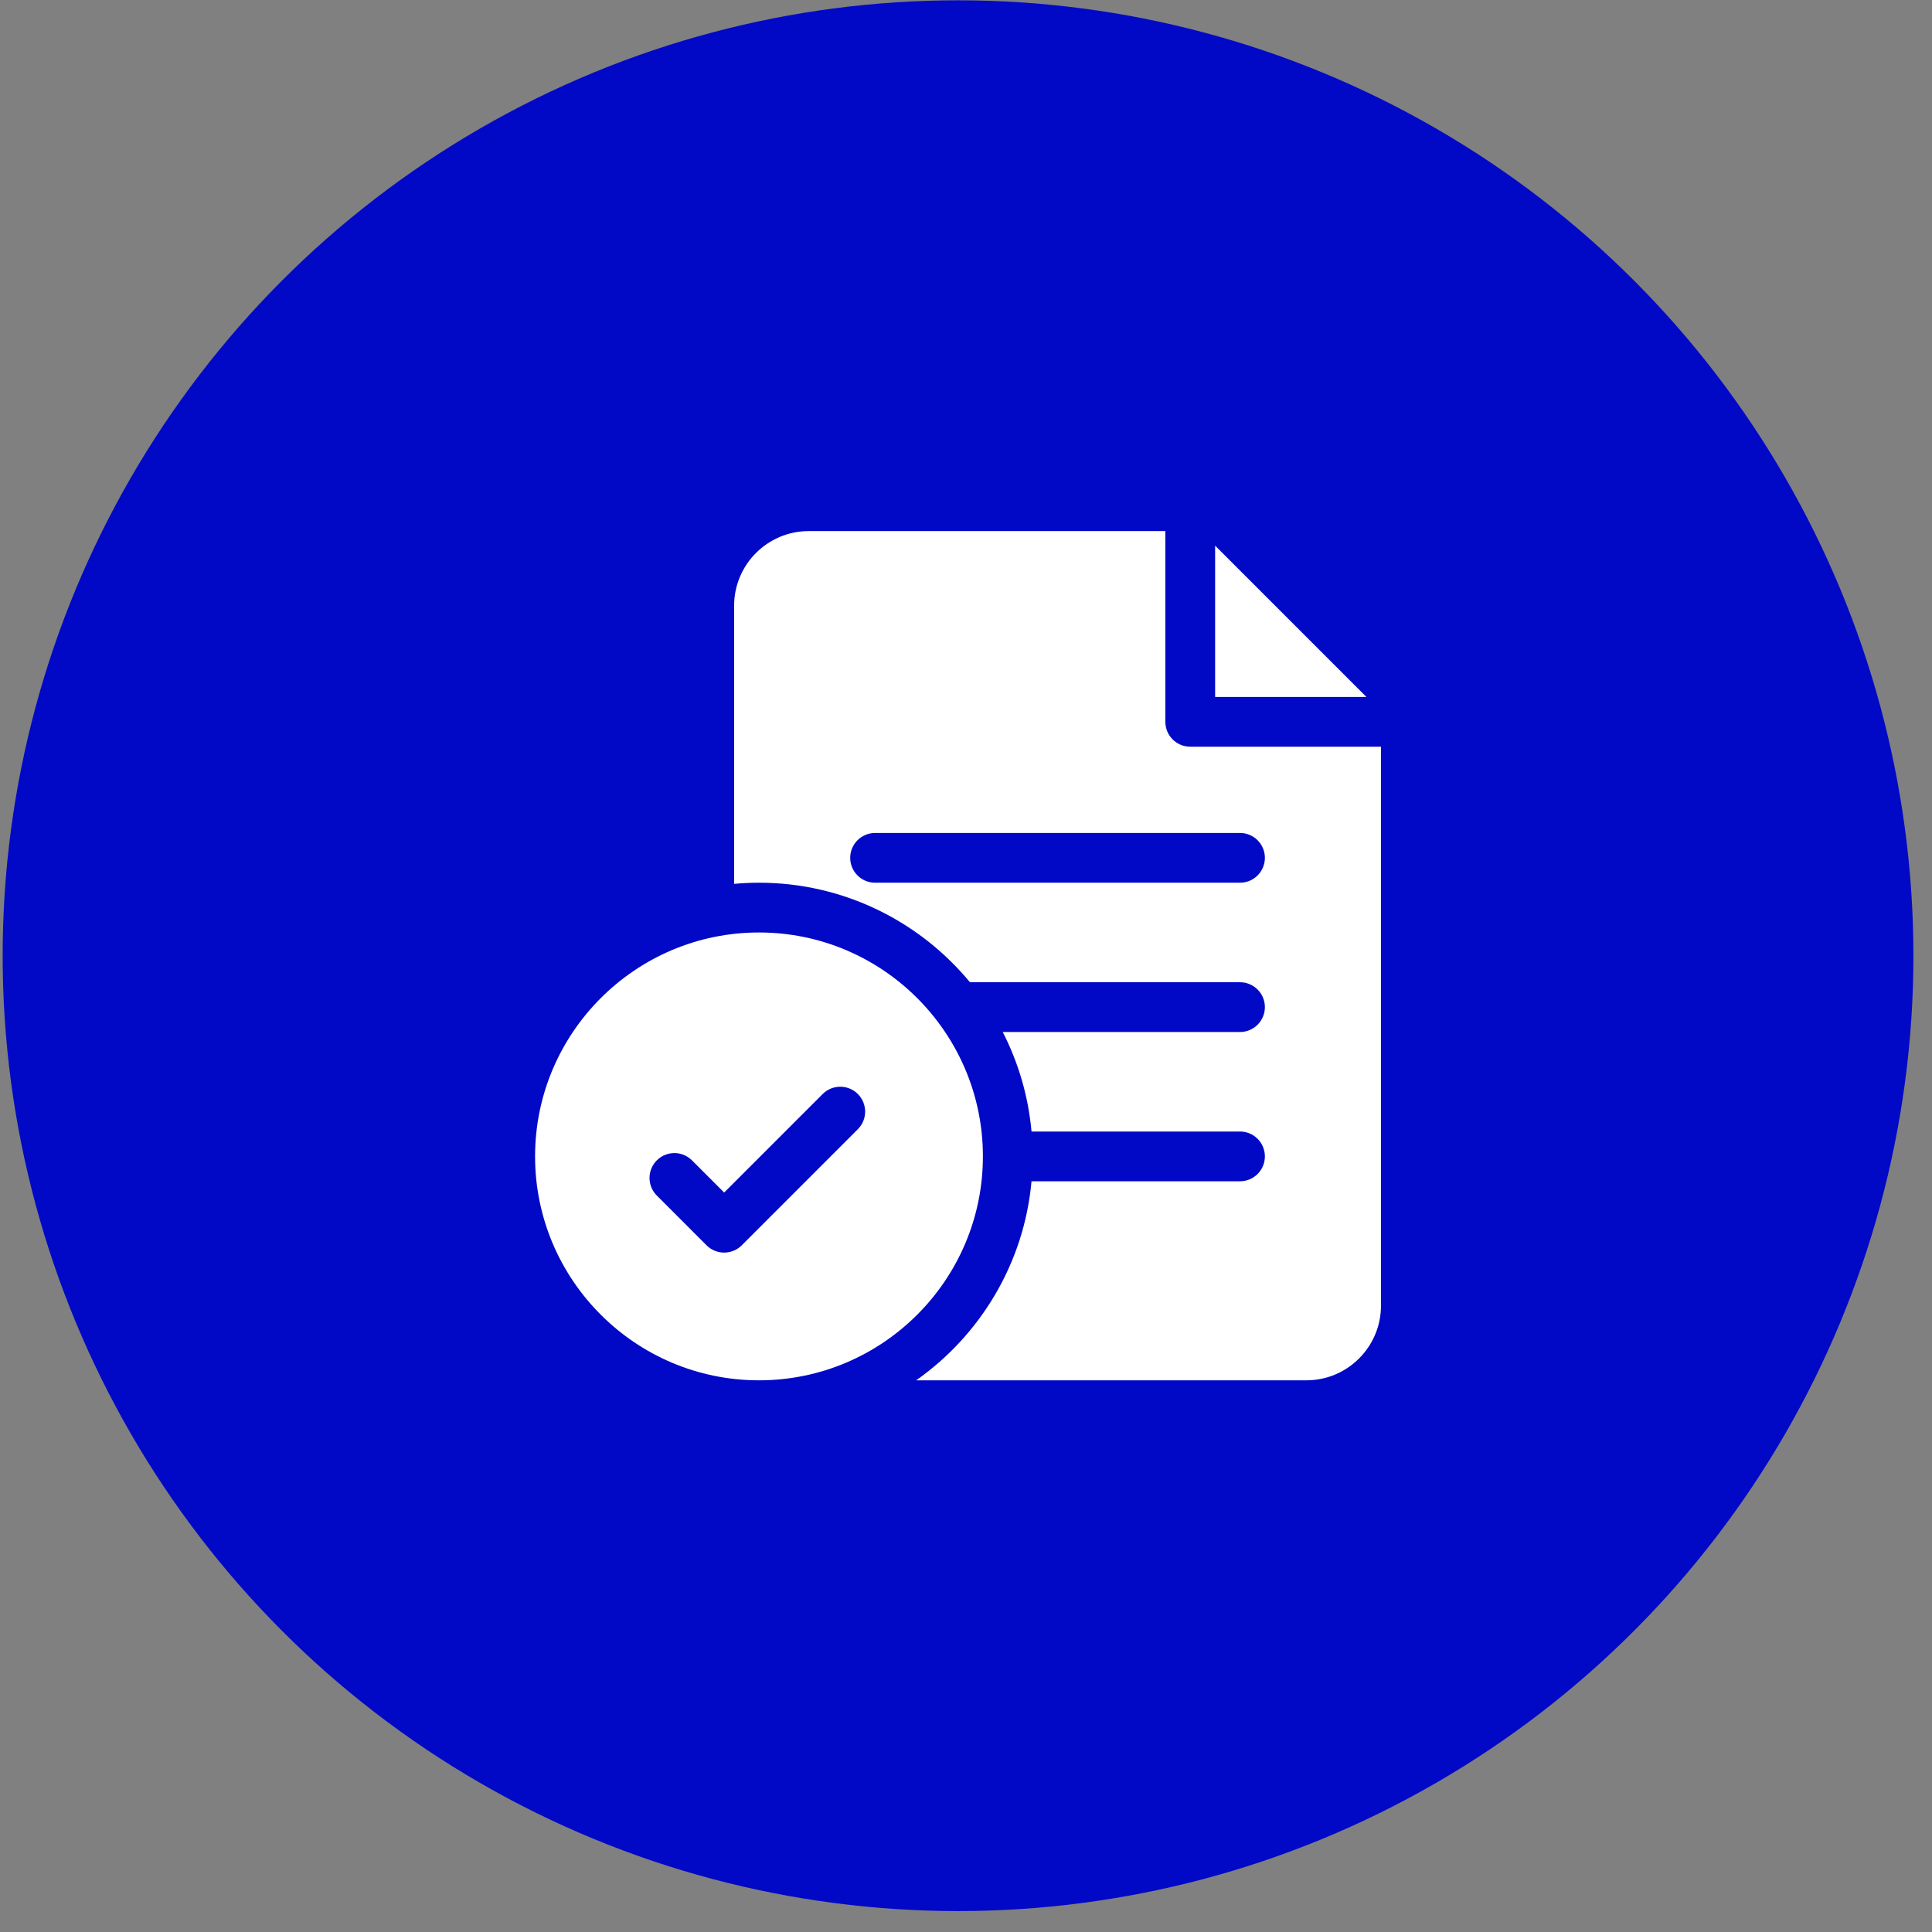
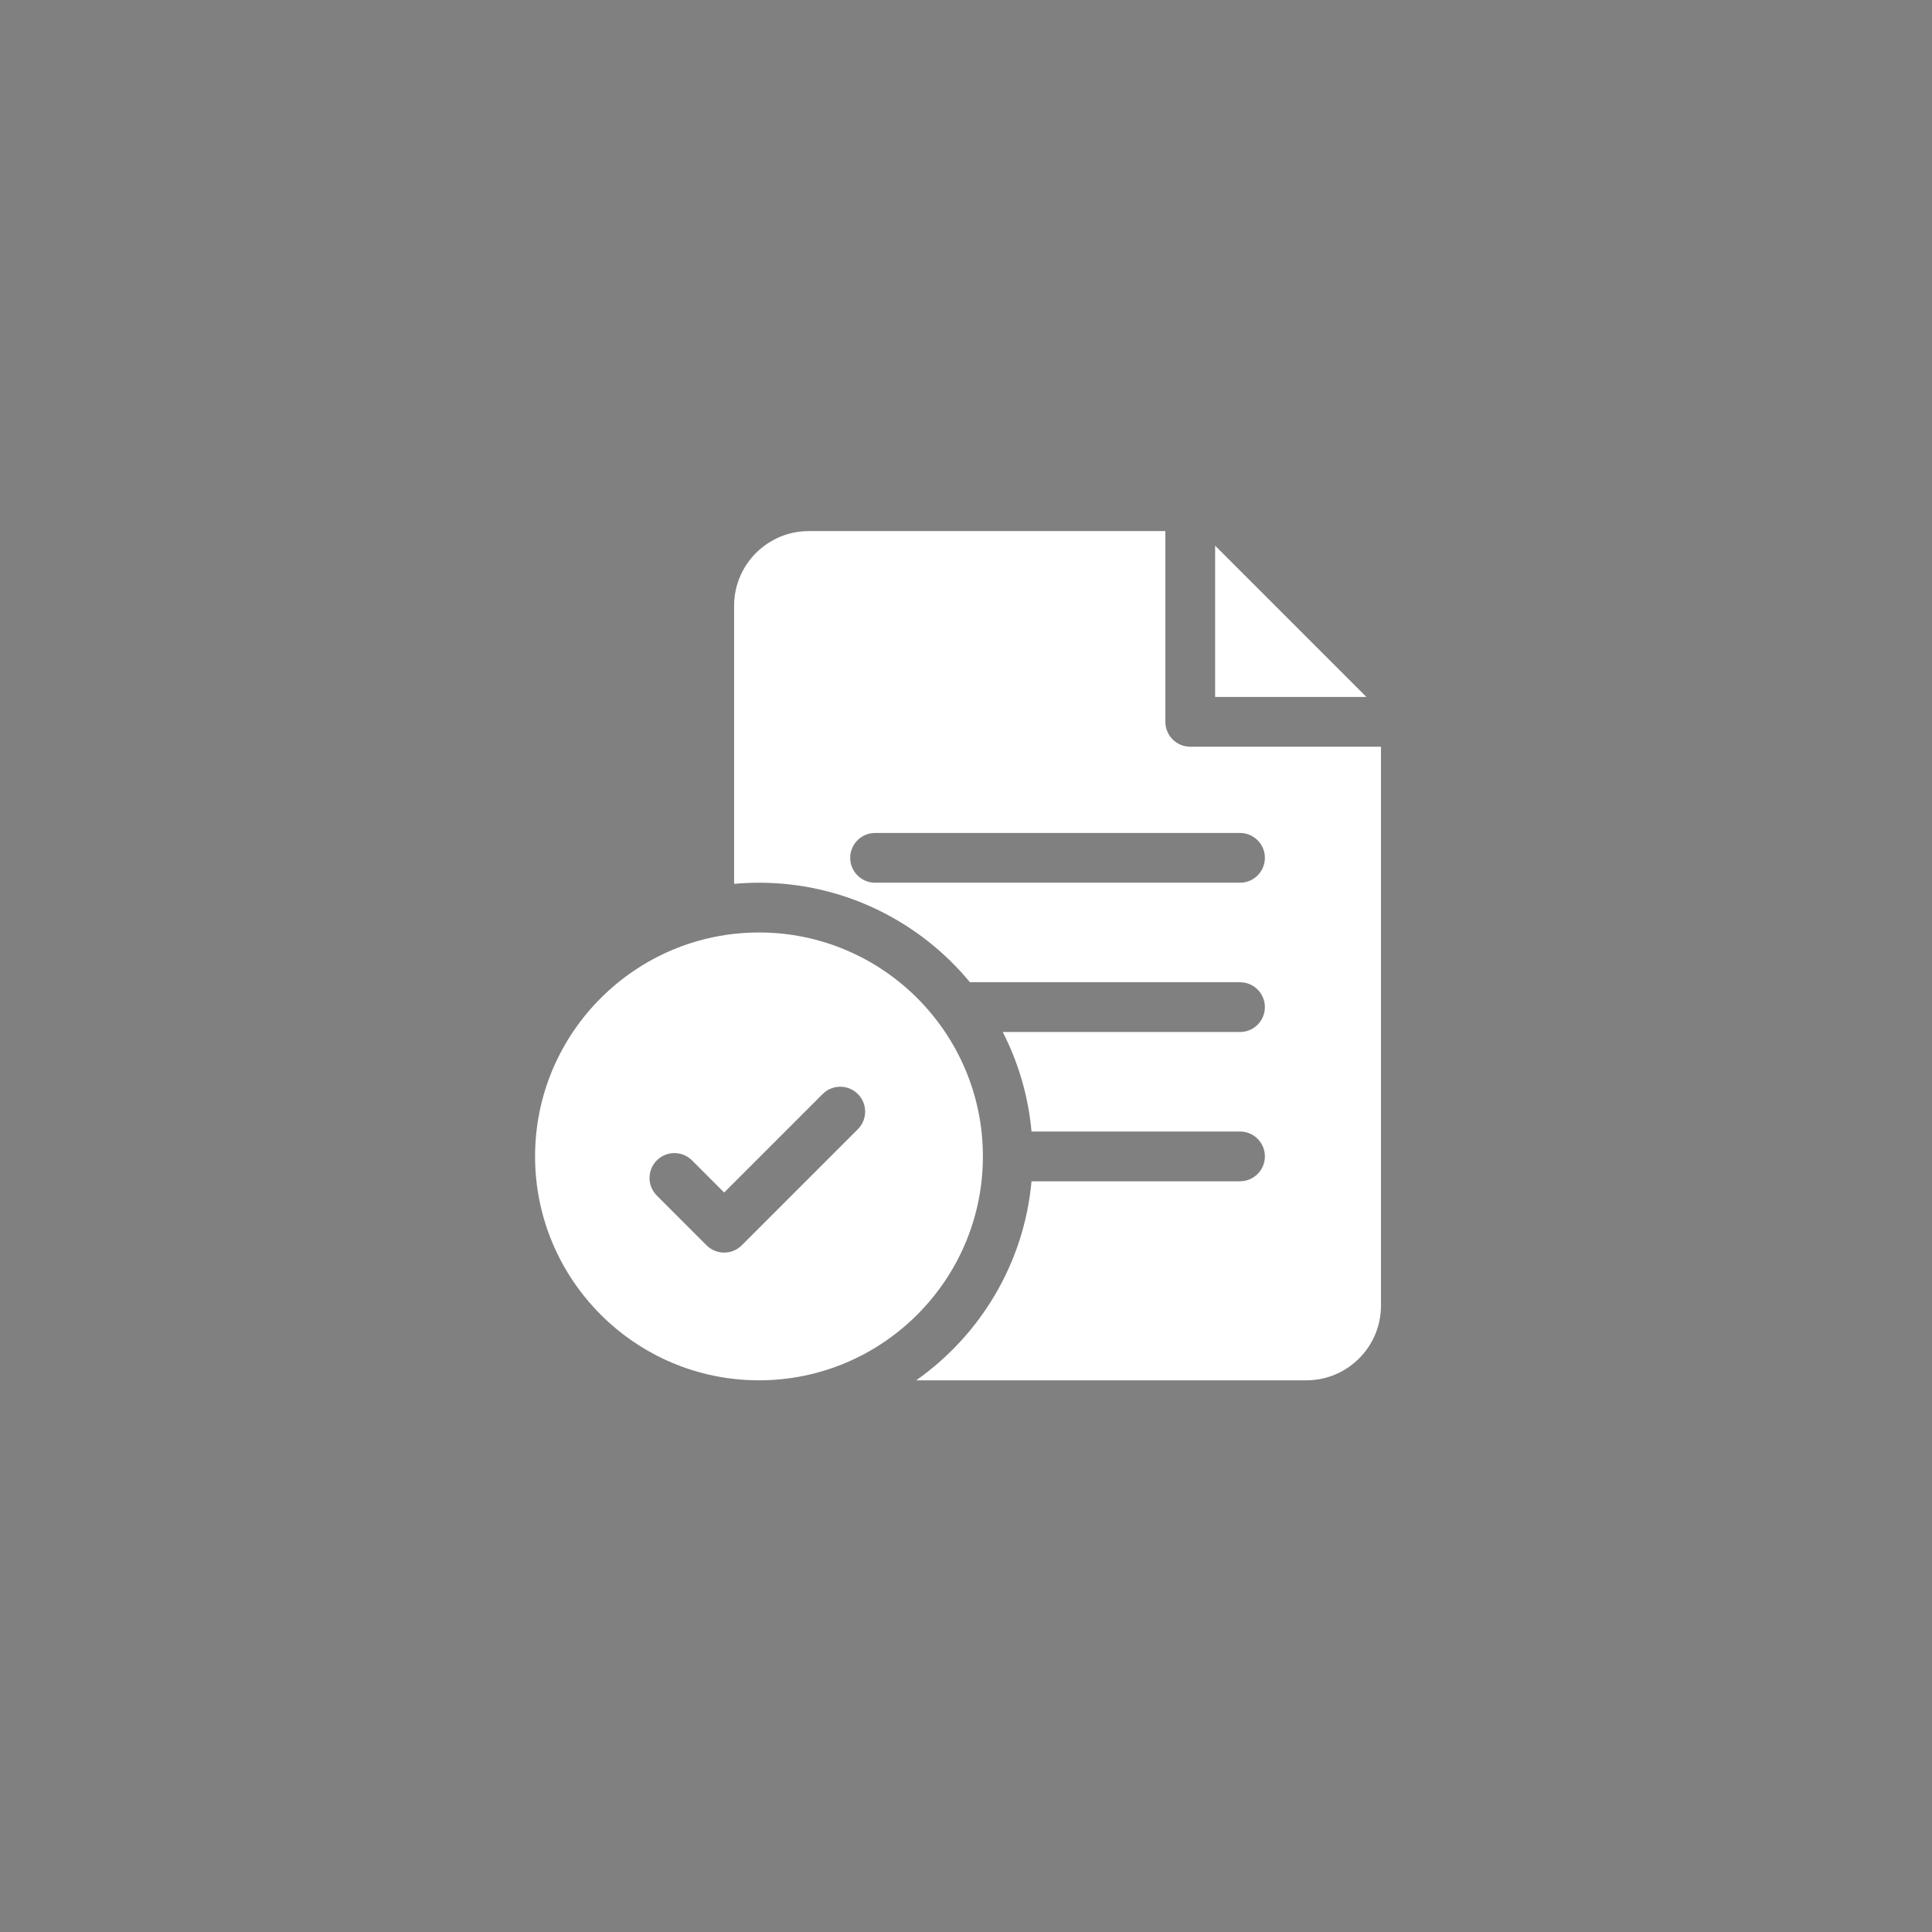
<svg xmlns="http://www.w3.org/2000/svg" width="91" height="91" viewBox="0 0 91 91" fill="none">
  <rect x="0" y="0" width="91" height="91" fill="#808080" stroke="none" />
-   <circle cx="45.125" cy="45.015" r="45" fill="#0209C6" />
  <path d="M35.75 43.921C29.934 43.921 25.203 48.653 25.203 54.468C25.203 60.284 29.934 65.015 35.75 65.015C41.565 65.015 46.296 60.284 46.296 54.468C46.296 48.653 41.565 43.921 35.75 43.921ZM40.406 53.187L34.938 58.656C34.709 58.885 34.409 58.999 34.109 58.999C33.809 58.999 33.509 58.885 33.28 58.656L30.937 56.312C30.479 55.855 30.479 55.113 30.937 54.655C31.394 54.197 32.136 54.197 32.594 54.655L34.109 56.17L38.749 51.53C39.207 51.072 39.949 51.072 40.406 51.53C40.864 51.988 40.864 52.73 40.406 53.187Z" fill="white" />
  <path d="M56.062 35.171C55.415 35.171 54.89 34.647 54.89 33.999V25.015H38.093C36.155 25.015 34.578 26.592 34.578 28.53V41.631C34.964 41.596 35.355 41.577 35.75 41.577C39.744 41.577 43.32 43.404 45.686 46.265H58.406C59.053 46.265 59.578 46.79 59.578 47.437C59.578 48.084 59.053 48.609 58.406 48.609H47.23C47.962 50.038 48.435 51.621 48.586 53.296H58.406C59.053 53.296 59.578 53.821 59.578 54.468C59.578 55.115 59.053 55.64 58.406 55.64H48.586C48.236 59.51 46.168 62.892 43.153 65.015H61.531C63.469 65.015 65.046 63.438 65.046 61.499V35.171H56.062ZM58.406 41.577H41.218C40.571 41.577 40.046 41.053 40.046 40.406C40.046 39.758 40.571 39.234 41.218 39.234H58.406C59.053 39.234 59.578 39.758 59.578 40.406C59.578 41.053 59.053 41.577 58.406 41.577Z" fill="white" />
  <path d="M57.234 25.701V32.827H64.36L57.234 25.701Z" fill="white" />
</svg>